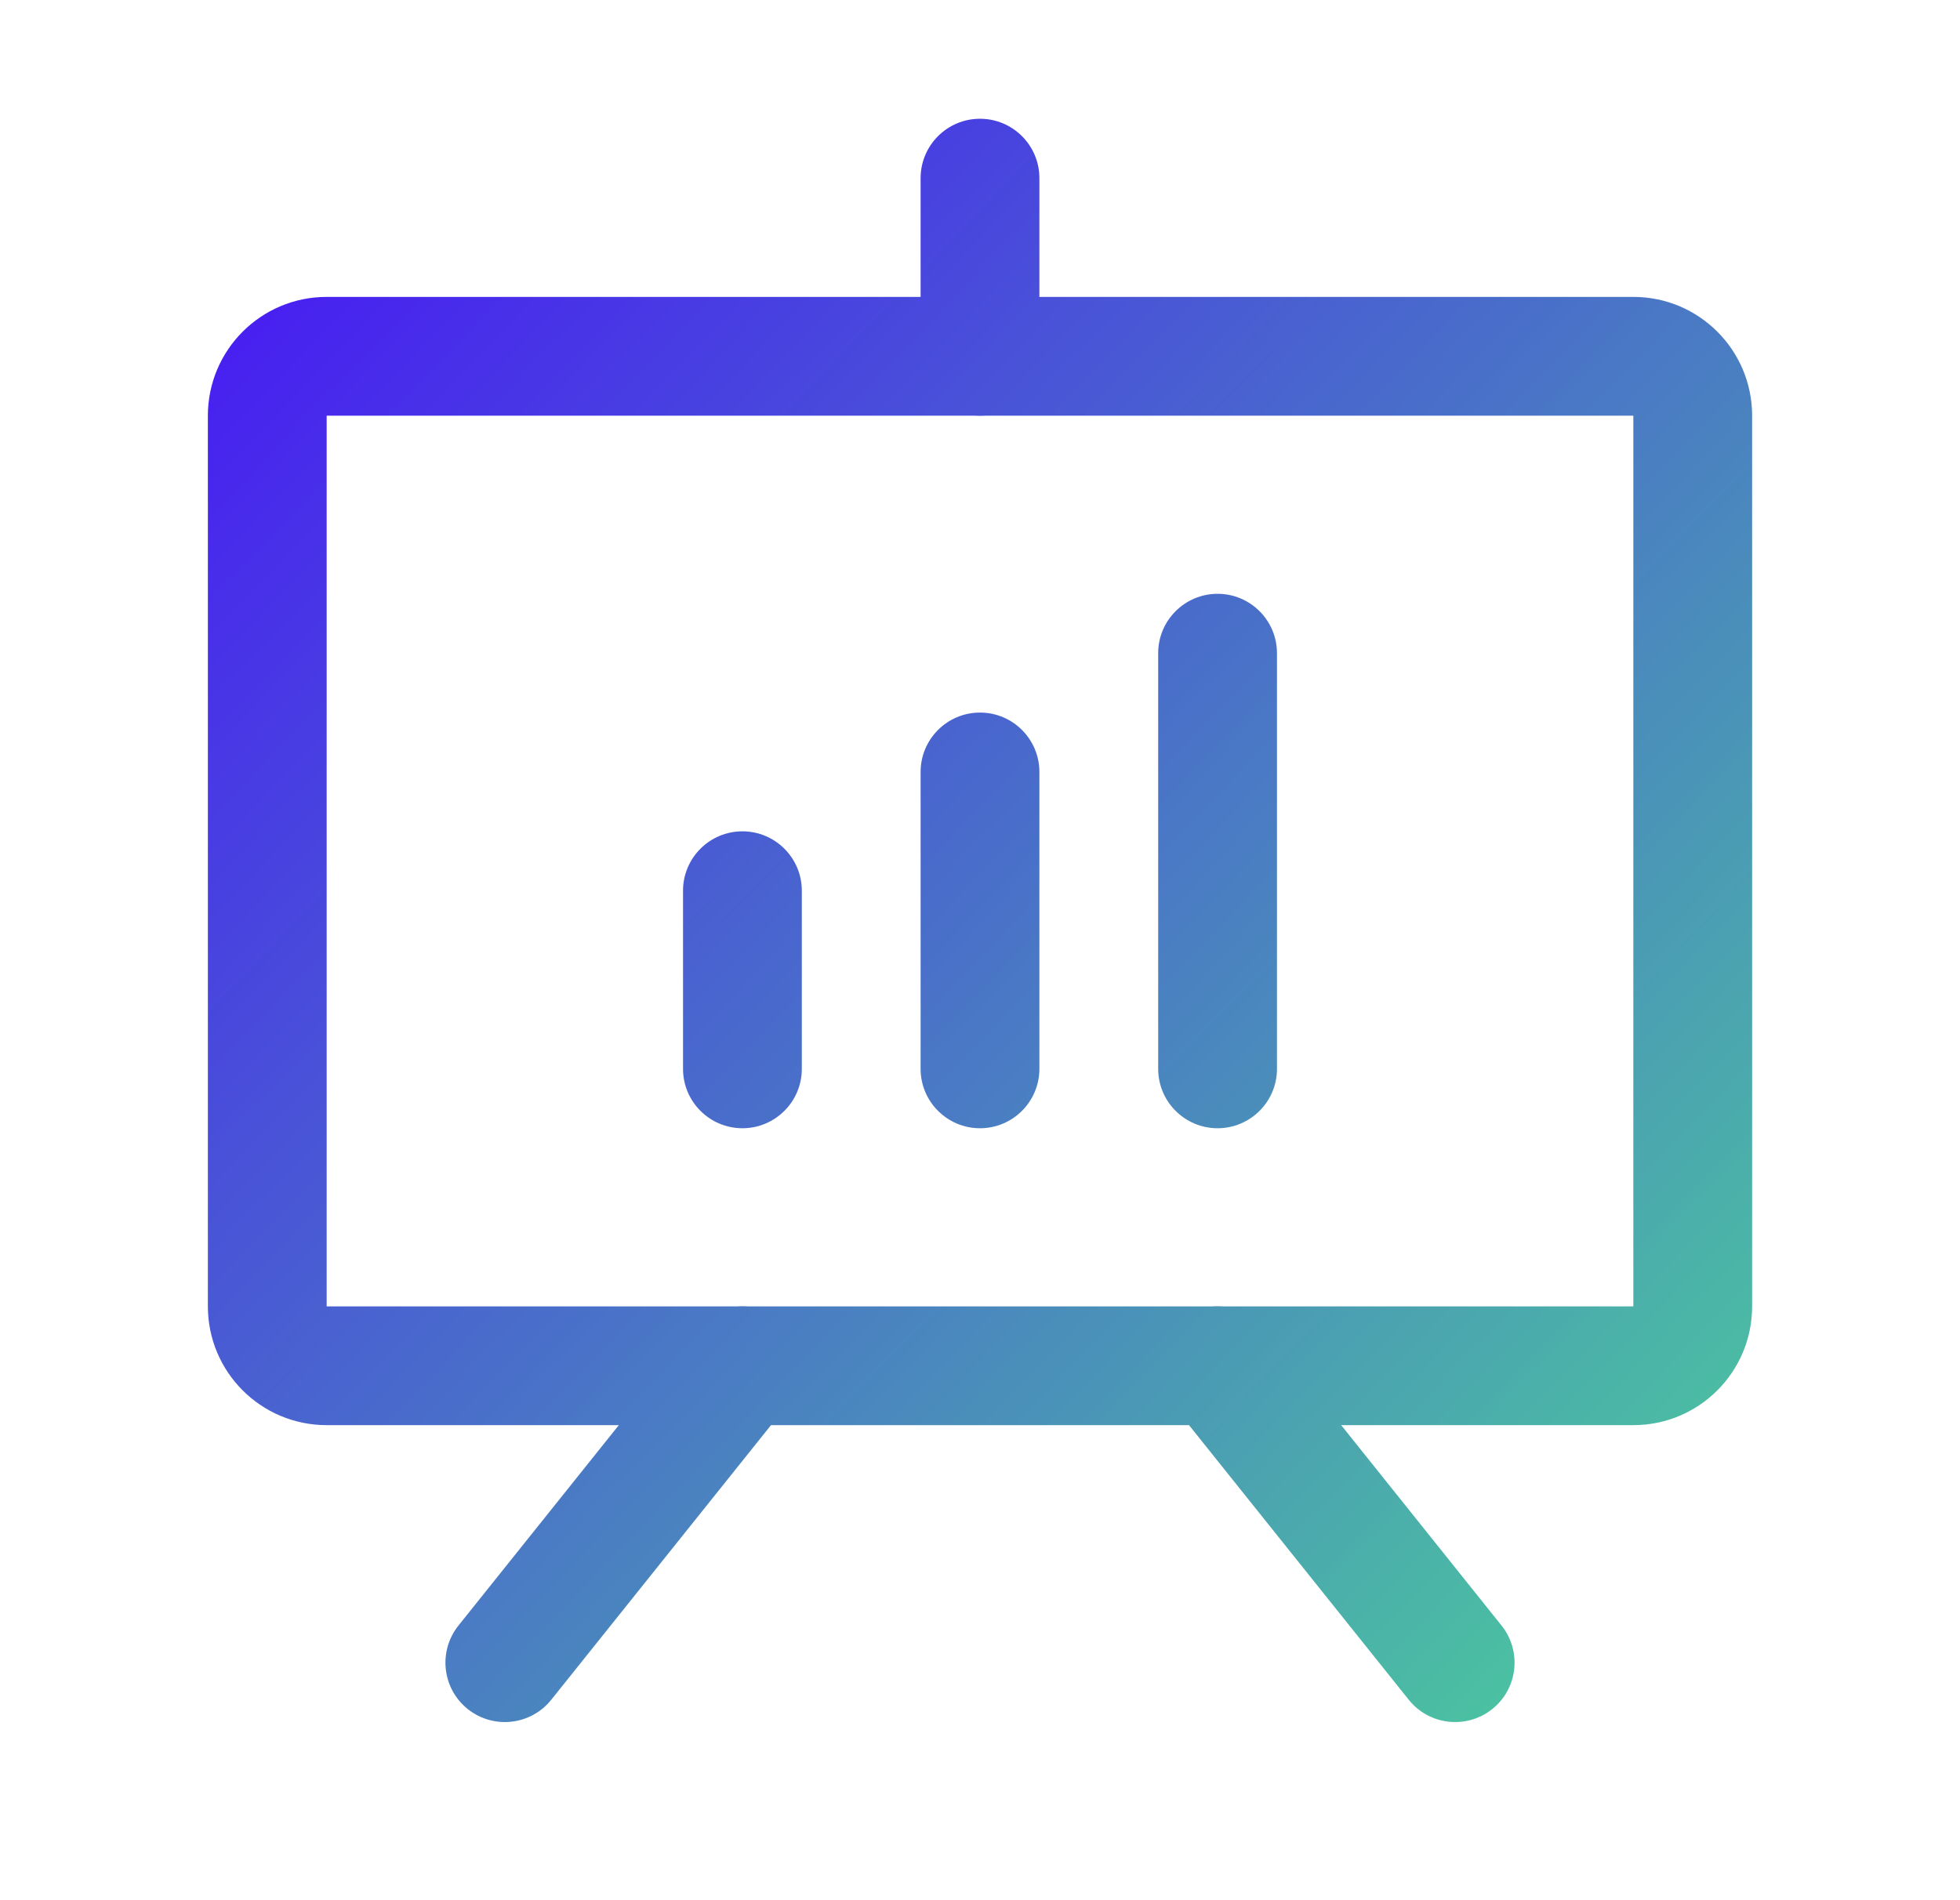
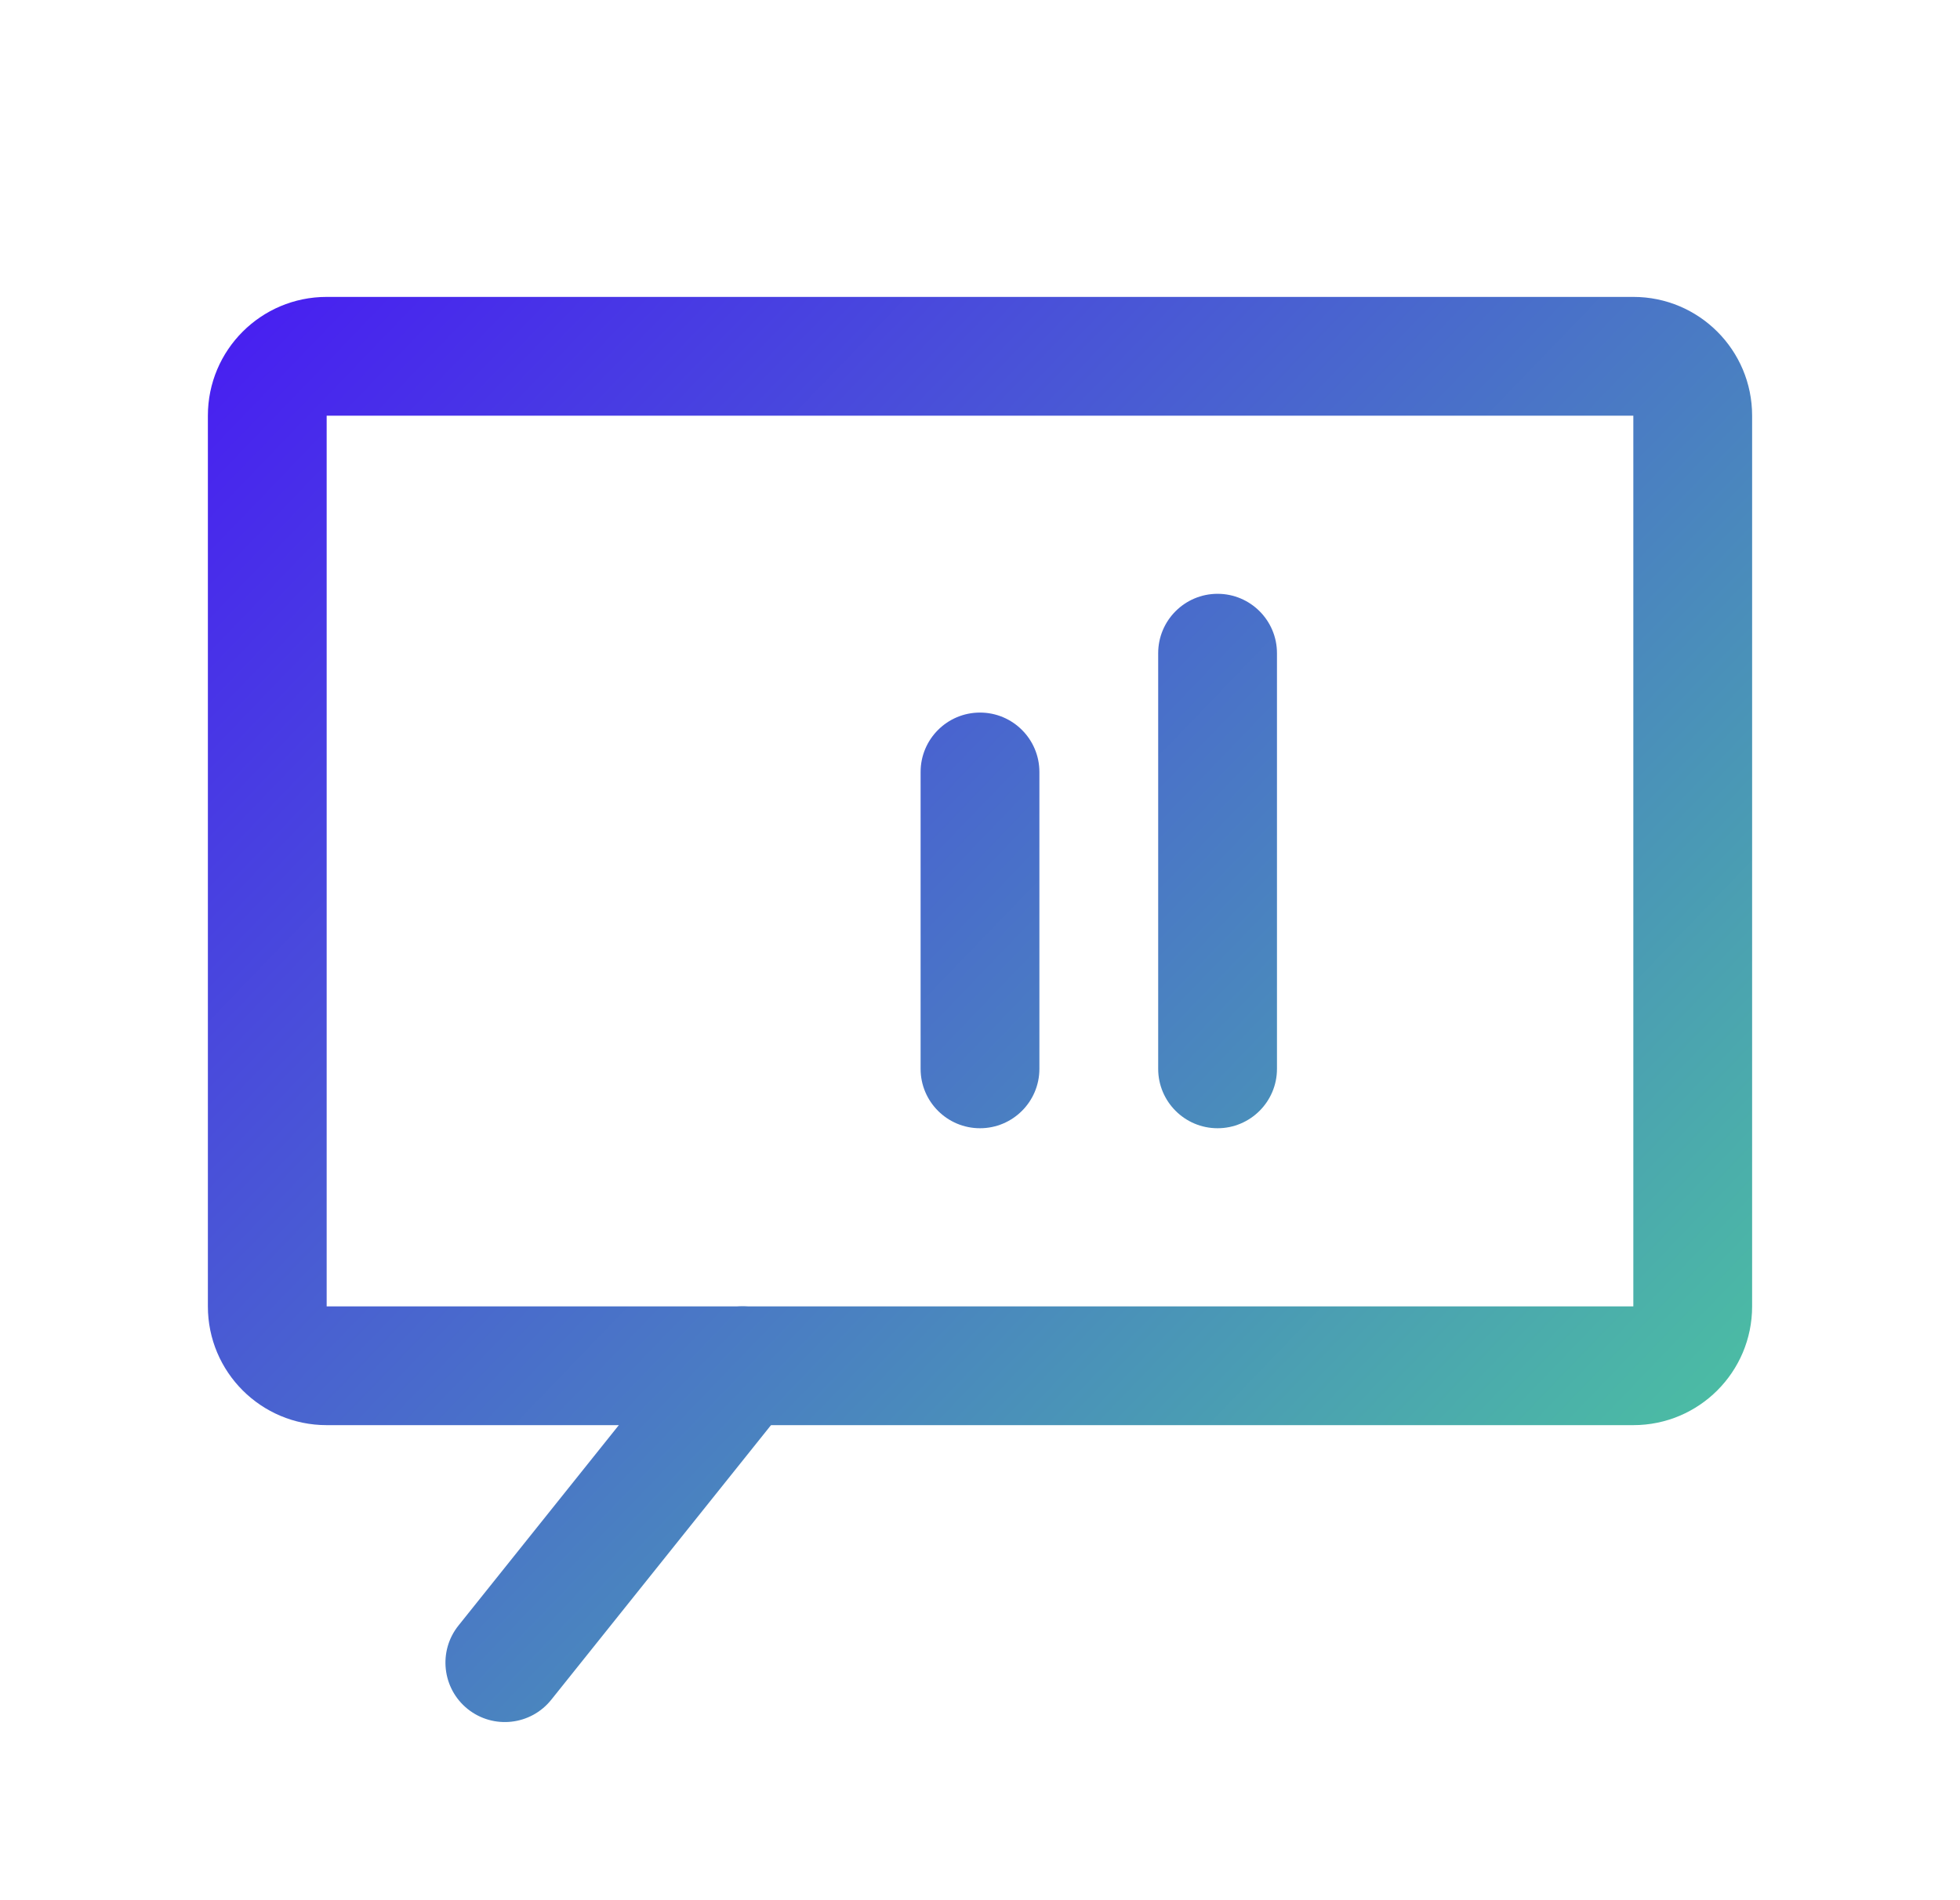
<svg xmlns="http://www.w3.org/2000/svg" width="33" height="32" viewBox="0 0 33 32" fill="none">
  <path d="M5.5 7V22H27.5V7H5.5ZM29.5 22C29.5 23.105 28.605 24 27.5 24H5.5C4.395 24 3.5 23.105 3.5 22V7C3.5 5.895 4.395 5 5.5 5H27.5C28.605 5 29.5 5.895 29.5 7V22Z" fill="url(#paint0_linear_2511_4511)" />
-   <path d="M19.875 22.219C20.293 21.885 20.897 21.94 21.248 22.336L21.281 22.375L25.281 27.375L25.312 27.416C25.621 27.846 25.543 28.447 25.125 28.781C24.707 29.115 24.103 29.06 23.752 28.664L23.719 28.625L19.719 23.625L19.688 23.584C19.379 23.154 19.457 22.553 19.875 22.219Z" fill="url(#paint1_linear_2511_4511)" />
  <path d="M11.719 22.375C12.064 21.944 12.694 21.874 13.125 22.219C13.556 22.564 13.626 23.194 13.281 23.625L9.281 28.625C8.936 29.056 8.307 29.126 7.875 28.781C7.444 28.436 7.374 27.806 7.719 27.375L11.719 22.375Z" fill="url(#paint2_linear_2511_4511)" />
-   <path d="M11.5 18V15C11.5 14.448 11.948 14 12.5 14C13.052 14 13.5 14.448 13.5 15V18C13.5 18.552 13.052 19 12.5 19C11.948 19 11.5 18.552 11.5 18Z" fill="url(#paint3_linear_2511_4511)" />
  <path d="M15.5 18V13C15.5 12.448 15.948 12 16.5 12C17.052 12 17.5 12.448 17.5 13V18C17.5 18.552 17.052 19 16.5 19C15.948 19 15.5 18.552 15.5 18Z" fill="url(#paint4_linear_2511_4511)" />
  <path d="M19.5 18V11C19.5 10.448 19.948 10 20.5 10C21.052 10 21.5 10.448 21.5 11V18C21.5 18.552 21.052 19 20.5 19C19.948 19 19.5 18.552 19.5 18Z" fill="url(#paint5_linear_2511_4511)" />
-   <path d="M15.5 6V3C15.5 2.448 15.948 2 16.5 2C17.052 2 17.5 2.448 17.5 3V6C17.5 6.552 17.052 7 16.5 7C15.948 7 15.5 6.552 15.5 6Z" fill="url(#paint6_linear_2511_4511)" />
  <defs>
    <linearGradient id="paint0_linear_2511_4511" x1="1.981" y1="0.597" x2="32.29" y2="29.784" gradientUnits="userSpaceOnUse">
      <stop stop-color="#4707FD" />
      <stop offset="1" stop-color="#4CDE93" />
    </linearGradient>
    <linearGradient id="paint1_linear_2511_4511" x1="1.981" y1="0.597" x2="32.29" y2="29.784" gradientUnits="userSpaceOnUse">
      <stop stop-color="#4707FD" />
      <stop offset="1" stop-color="#4CDE93" />
    </linearGradient>
    <linearGradient id="paint2_linear_2511_4511" x1="1.981" y1="0.597" x2="32.29" y2="29.784" gradientUnits="userSpaceOnUse">
      <stop stop-color="#4707FD" />
      <stop offset="1" stop-color="#4CDE93" />
    </linearGradient>
    <linearGradient id="paint3_linear_2511_4511" x1="1.981" y1="0.597" x2="32.29" y2="29.784" gradientUnits="userSpaceOnUse">
      <stop stop-color="#4707FD" />
      <stop offset="1" stop-color="#4CDE93" />
    </linearGradient>
    <linearGradient id="paint4_linear_2511_4511" x1="1.981" y1="0.597" x2="32.29" y2="29.784" gradientUnits="userSpaceOnUse">
      <stop stop-color="#4707FD" />
      <stop offset="1" stop-color="#4CDE93" />
    </linearGradient>
    <linearGradient id="paint5_linear_2511_4511" x1="1.981" y1="0.597" x2="32.29" y2="29.784" gradientUnits="userSpaceOnUse">
      <stop stop-color="#4707FD" />
      <stop offset="1" stop-color="#4CDE93" />
    </linearGradient>
    <linearGradient id="paint6_linear_2511_4511" x1="1.981" y1="0.597" x2="32.29" y2="29.784" gradientUnits="userSpaceOnUse">
      <stop stop-color="#4707FD" />
      <stop offset="1" stop-color="#4CDE93" />
    </linearGradient>
  </defs>
</svg>